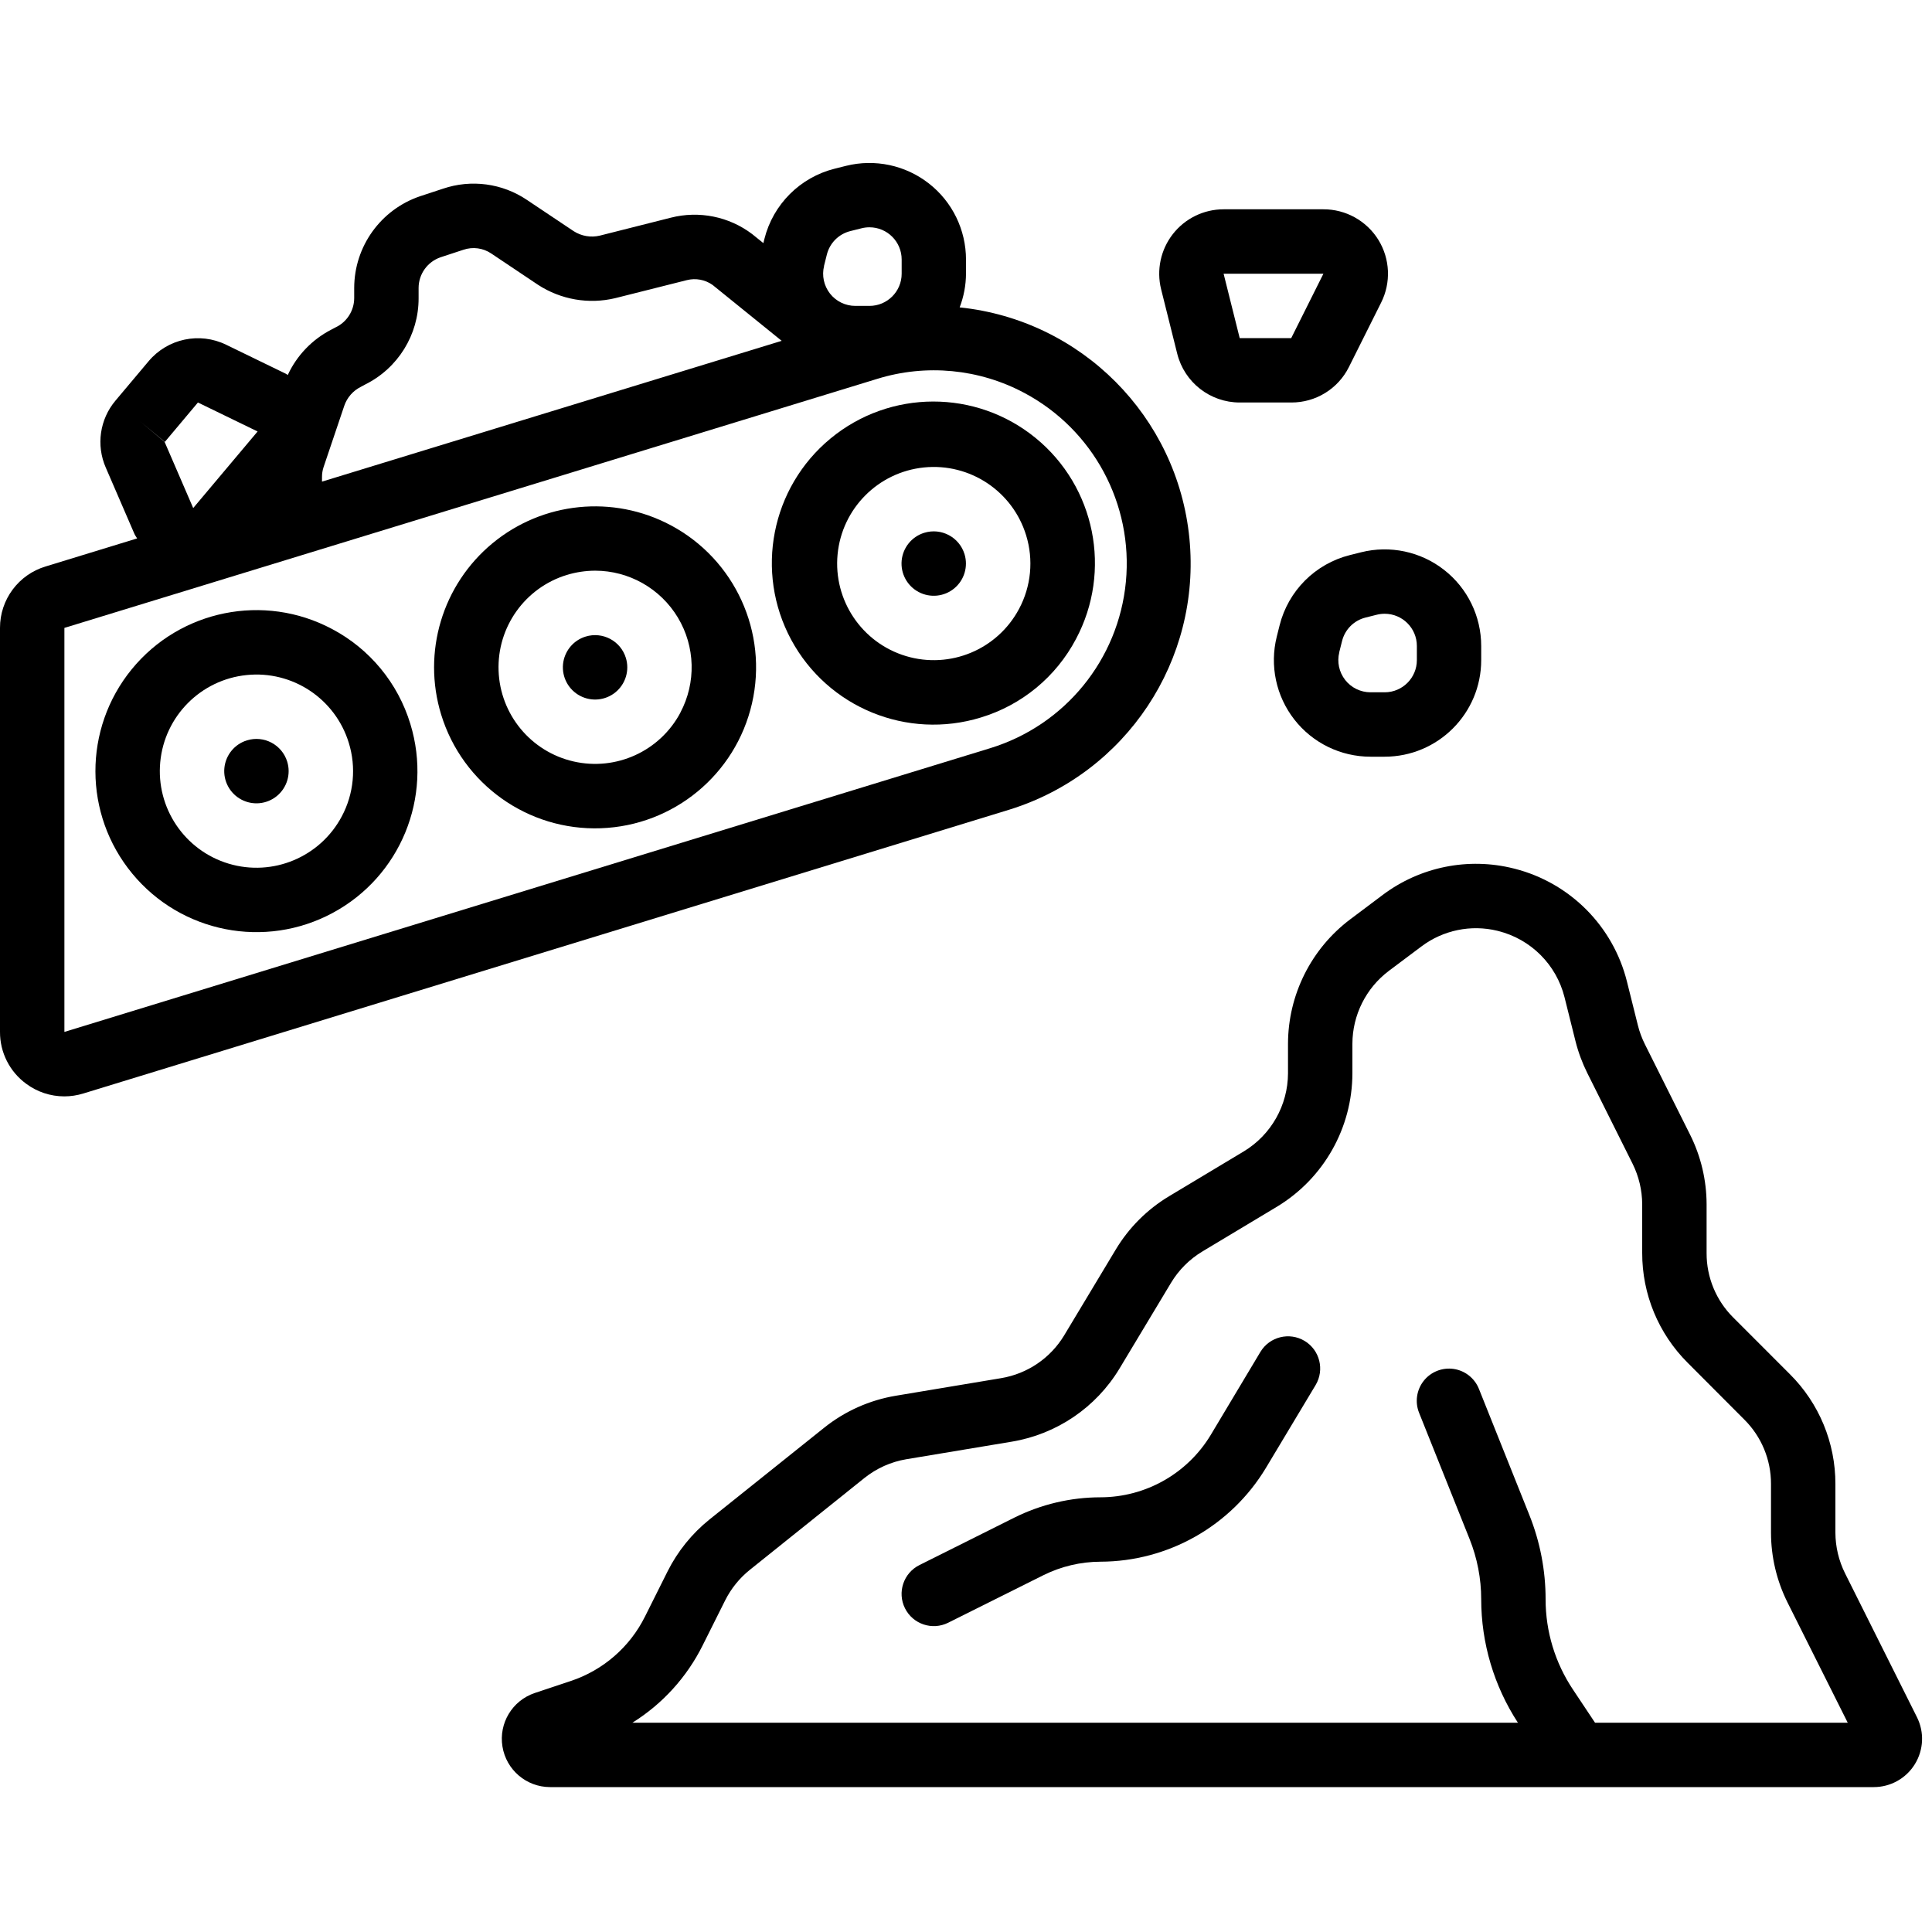
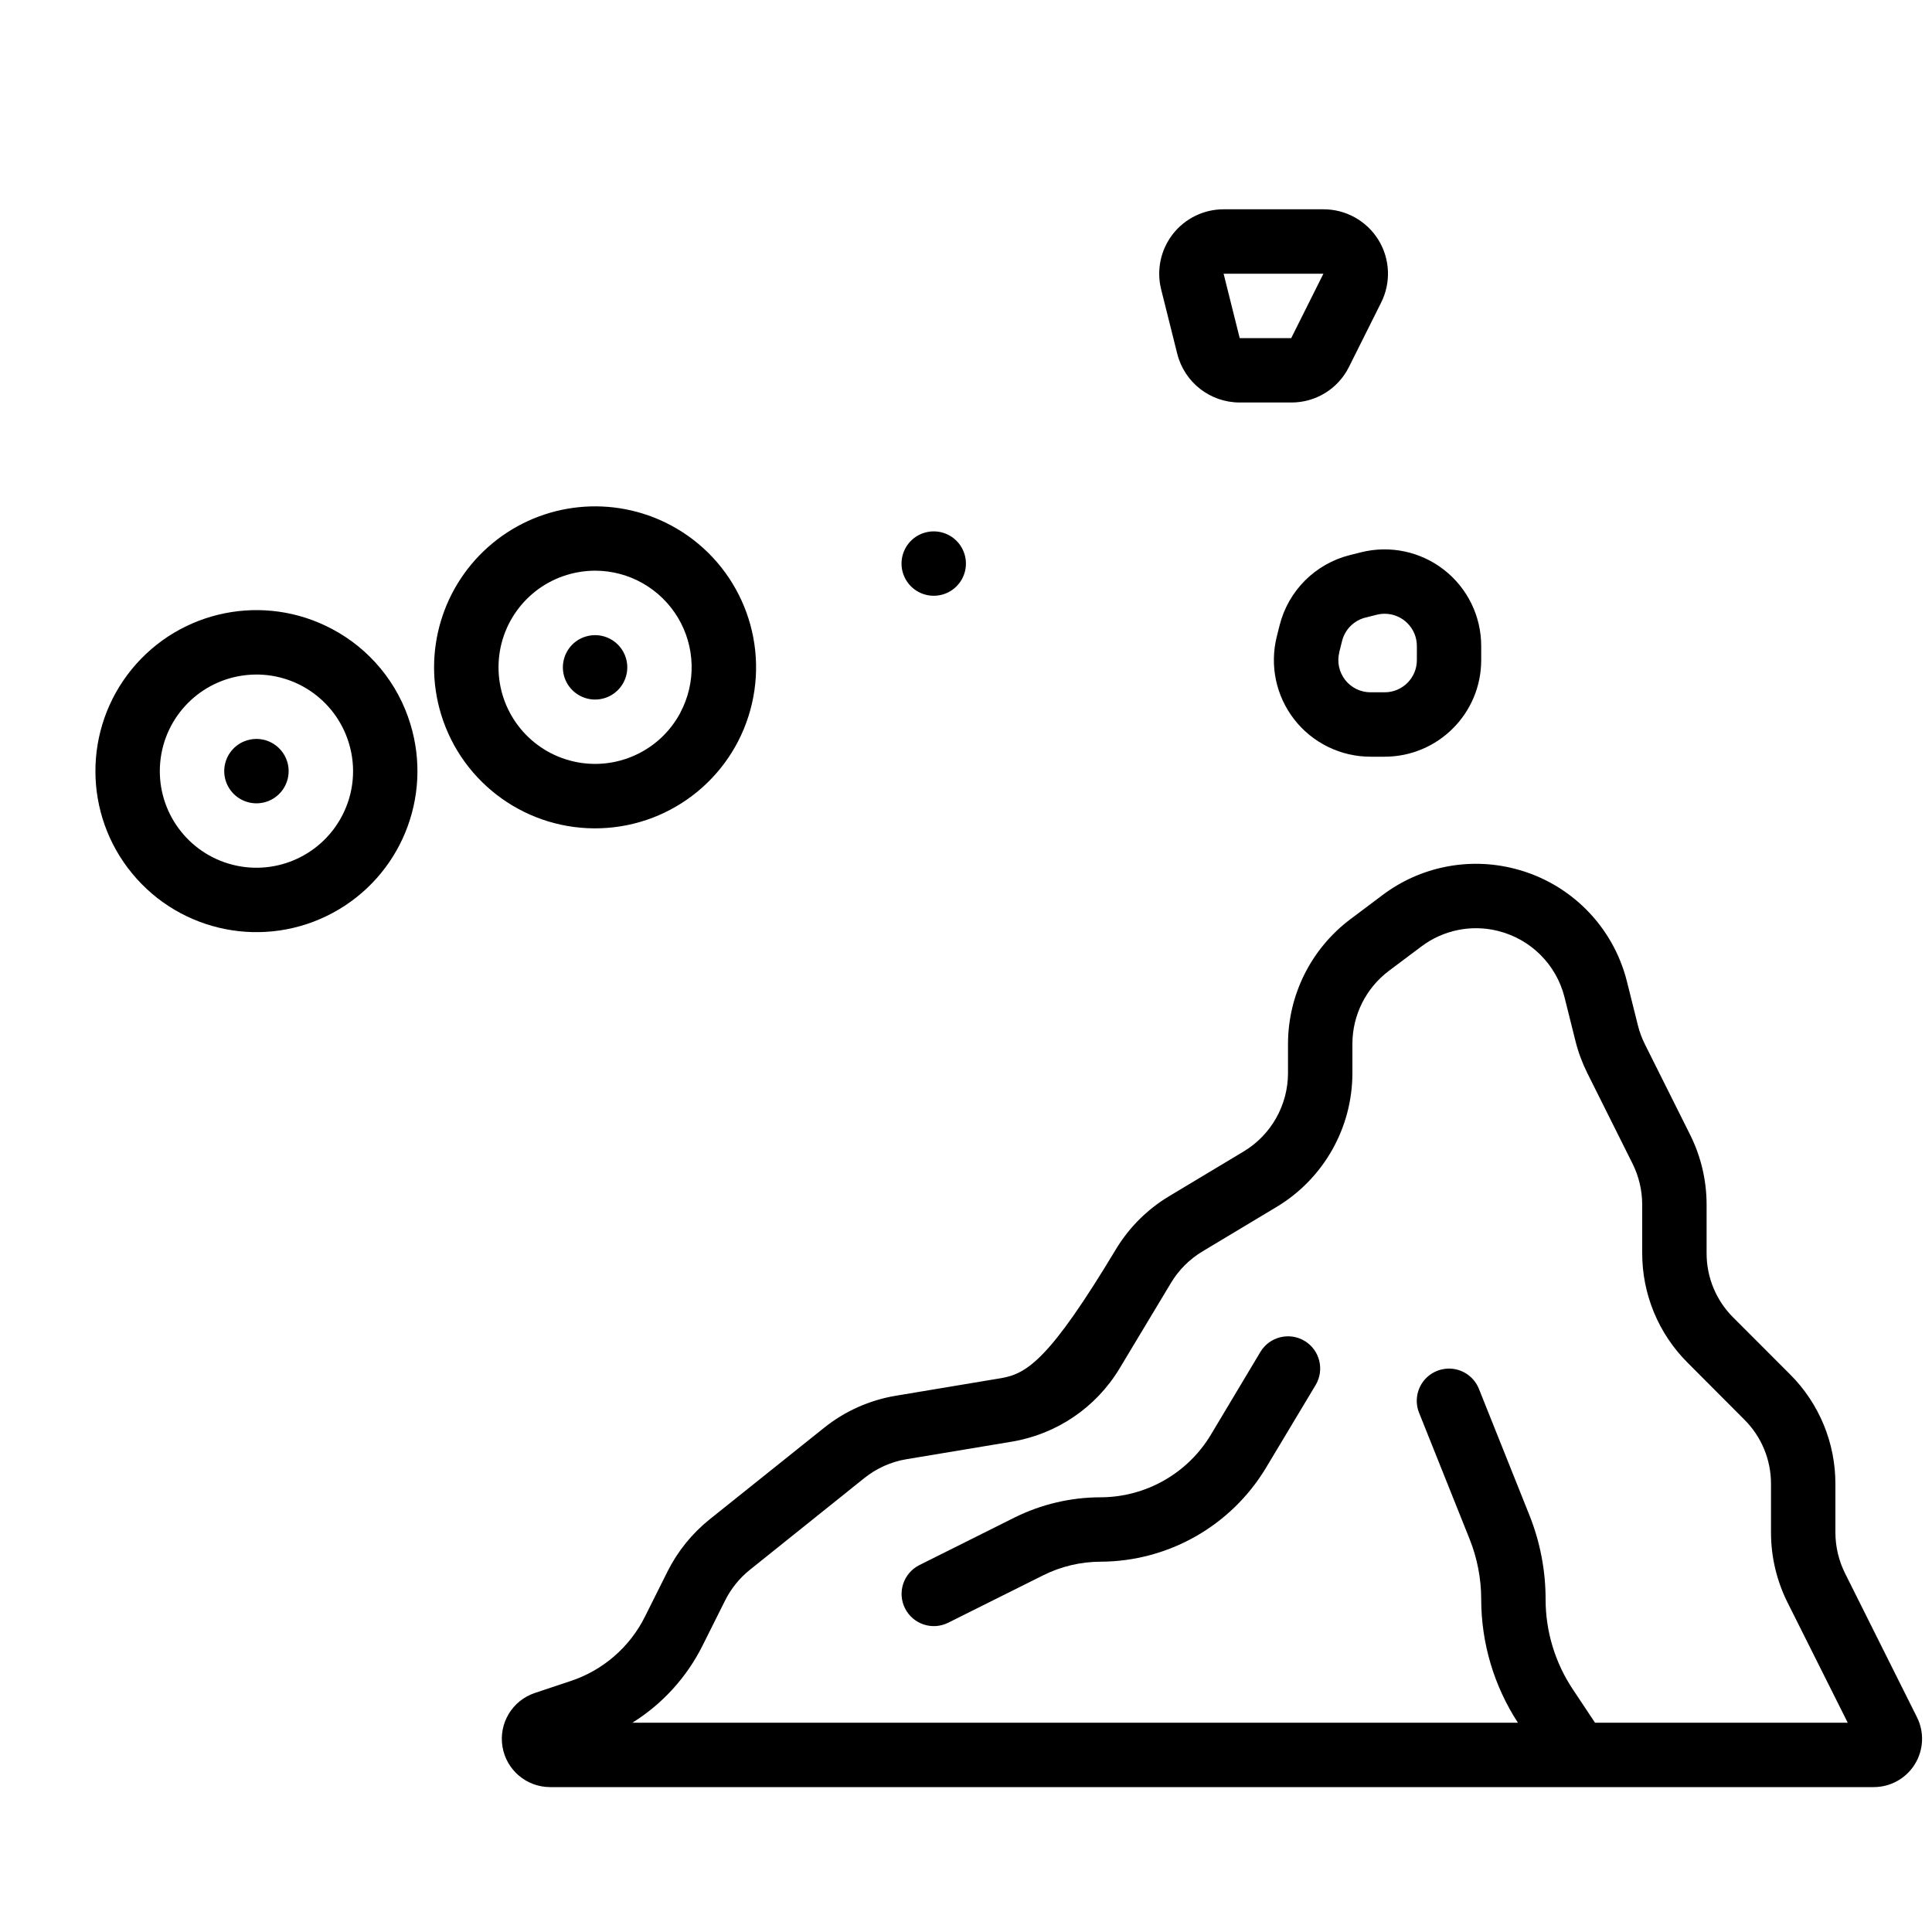
<svg xmlns="http://www.w3.org/2000/svg" width="512" height="512" viewBox="0 0 60 51">
  <title>015 - Mining Conveyor</title>
  <desc>Created with Sketch.</desc>
  <defs />
  <g id="Page-1" stroke="none" stroke-width="1" fill="none" fill-rule="evenodd">
    <g id="015---Mining-Conveyor" fill="#000000" fill-rule="nonzero">
-       <path d="M33.415,15.346 C34.541,13.232 34.016,10.618 32.162,9.102 C30.308,7.587 27.641,7.593 25.794,9.117 C23.947,10.642 23.435,13.259 24.571,15.367 C25.707,17.475 28.174,18.486 30.463,17.782 C31.733,17.397 32.796,16.52 33.415,15.346 Z M31.648,14.409 C30.977,15.673 29.506,16.287 28.135,15.875 C26.765,15.463 25.876,14.14 26.012,12.716 C26.149,11.291 27.273,10.161 28.696,10.017 C30.12,9.873 31.448,10.755 31.867,12.123 C32.102,12.884 32.023,13.707 31.648,14.409 Z" id="Shape" />
      <path d="M28.705,12.046 C28.318,12.164 28.041,12.504 28.002,12.907 C27.964,13.31 28.172,13.696 28.529,13.885 C28.886,14.075 29.323,14.031 29.635,13.773 C29.946,13.516 30.073,13.096 29.954,12.709 C29.792,12.181 29.233,11.884 28.705,12.046 Z" id="Shape" />
      <path d="M20.825,11.809 C19.039,10.861 16.857,11.082 15.298,12.369 C13.738,13.657 13.108,15.756 13.7,17.69 C14.363,19.854 16.397,21.303 18.658,21.222 C20.92,21.142 22.846,19.552 23.353,17.347 C23.861,15.142 22.824,12.87 20.825,11.809 Z M21.131,17.631 C20.494,18.83 19.132,19.451 17.809,19.147 C16.486,18.843 15.533,17.688 15.484,16.332 C15.435,14.975 16.303,13.755 17.6,13.356 C17.886,13.269 18.184,13.224 18.483,13.223 C19.535,13.224 20.51,13.777 21.052,14.679 C21.594,15.581 21.623,16.702 21.129,17.631 L21.131,17.631 Z" id="Shape" />
      <path d="M18.188,15.269 C17.801,15.387 17.524,15.727 17.485,16.13 C17.447,16.533 17.655,16.919 18.012,17.108 C18.369,17.298 18.806,17.254 19.118,16.996 C19.429,16.739 19.556,16.319 19.437,15.932 C19.275,15.404 18.716,15.107 18.188,15.269 Z" id="Shape" />
      <path d="M10.308,15.032 C8.201,13.913 5.597,14.439 4.089,16.287 C2.581,18.136 2.589,20.792 4.108,22.631 C5.626,24.471 8.233,24.982 10.333,23.851 C12.434,22.721 13.443,20.264 12.744,17.983 C12.359,16.713 11.482,15.651 10.308,15.032 Z M10.614,20.854 C9.943,22.118 8.473,22.733 7.102,22.322 C5.731,21.911 4.841,20.588 4.977,19.163 C5.113,17.739 6.237,16.608 7.661,16.464 C9.085,16.319 10.413,17.201 10.832,18.569 C11.067,19.329 10.989,20.152 10.614,20.854 Z" id="Shape" />
      <path d="M7.671,18.492 C7.284,18.61 7.007,18.95 6.968,19.353 C6.93,19.756 7.138,20.142 7.495,20.331 C7.852,20.521 8.289,20.477 8.601,20.219 C8.912,19.962 9.039,19.542 8.92,19.155 C8.758,18.627 8.199,18.33 7.671,18.492 Z" id="Shape" />
-       <path d="M0.811,29.156 C1.153,29.411 1.568,29.548 1.994,29.549 C2.195,29.549 2.394,29.519 2.586,29.46 L31.341,20.646 C34.972,19.523 37.311,16 36.938,12.218 C36.566,8.436 33.583,5.438 29.803,5.046 C29.931,4.712 29.998,4.358 30,4 L30,3.562 C30,2.638 29.575,1.765 28.846,1.197 C28.118,0.628 27.168,0.427 26.272,0.651 L25.921,0.739 C24.847,1.008 24.008,1.847 23.739,2.921 L23.707,3.05 L23.36,2.77 C22.64,2.224 21.71,2.037 20.835,2.26 L18.63,2.817 C18.351,2.884 18.057,2.834 17.816,2.679 L16.364,1.708 C15.597,1.191 14.633,1.063 13.758,1.36 L13.047,1.594 C11.826,2.007 11.003,3.151 11,4.44 L11,4.76 C10.998,5.149 10.772,5.503 10.419,5.668 L10.285,5.739 C9.692,6.045 9.217,6.54 8.937,7.146 C8.916,7.134 8.899,7.118 8.877,7.107 L7.025,6.207 C6.2,5.804 5.207,6.014 4.616,6.717 L3.586,7.942 C3.097,8.522 2.981,9.33 3.286,10.024 L4.173,12.076 C4.196,12.129 4.232,12.176 4.259,12.221 L1.42,13.091 C0.576,13.343 -0.002,14.119 1.61557643e-15,15 L1.61557643e-15,27.547 C-0.003,28.182 0.299,28.781 0.811,29.156 Z M25.591,3.756 L25.679,3.405 C25.769,3.046 26.048,2.767 26.407,2.677 L26.758,2.589 C26.838,2.569 26.92,2.559 27.002,2.559 C27.554,2.559 28.002,3.007 28.002,3.559 L28.002,4 C28.002,4.552 27.554,5 27.002,5 L26.564,5 C26.256,5 25.965,4.859 25.775,4.616 C25.586,4.373 25.518,4.057 25.593,3.758 L25.591,3.756 Z M10.691,8.104 C10.779,7.844 10.967,7.631 11.213,7.51 L11.339,7.442 C12.358,6.937 13.003,5.897 13,4.76 L13,4.44 C13.002,4.01 13.276,3.629 13.682,3.49 L14.391,3.257 C14.681,3.158 15,3.2 15.254,3.371 L16.709,4.345 C17.417,4.806 18.283,4.956 19.104,4.76 L21.33,4.2 C21.606,4.13 21.898,4.185 22.13,4.349 L24.276,6.085 L10,10.457 L10,10.32 C9.999,10.214 10.015,10.109 10.048,10.009 L10.691,8.104 Z M5.119,9.224 L6.147,8 L8,8.9 L6,11.278 L5.113,9.226 L4.348,8.582 L5.119,9.224 Z M2,15 L27.243,7.266 C28.763,6.796 30.408,6.953 31.812,7.703 C33.952,8.842 35.196,11.157 34.965,13.571 C34.735,15.984 33.074,18.021 30.757,18.734 L2,27.547 L2,15 Z" id="Shape" />
-       <path d="M52.49,30.744 L51.083,27.929 C50.991,27.744 50.918,27.55 50.868,27.35 L50.527,25.986 C50.099,24.266 48.761,22.92 47.044,22.48 L47.011,22.472 C45.6,22.117 44.104,22.419 42.941,23.293 L41.933,24.05 C40.719,24.964 40.003,26.395 40,27.915 L40,28.832 C39.997,29.825 39.476,30.745 38.626,31.258 L36.307,32.65 C35.627,33.058 35.058,33.627 34.65,34.307 L33.05,36.969 C32.623,37.678 31.907,38.164 31.091,38.3 L27.82,38.846 C27.006,38.982 26.241,39.323 25.597,39.838 L22.032,42.69 C21.488,43.128 21.045,43.677 20.732,44.301 L20.032,45.701 C19.56,46.652 18.727,47.374 17.719,47.707 L16.607,48.078 C15.911,48.312 15.486,49.015 15.604,49.74 C15.721,50.465 16.347,50.998 17.081,51 L58.191,51 C58.711,51 59.194,50.731 59.467,50.289 C59.741,49.846 59.766,49.294 59.533,48.829 L57.3,44.362 C57.105,43.97 57.002,43.538 57,43.1 L57,41.59 C57.003,40.308 56.494,39.079 55.585,38.175 L53.829,36.418 C53.296,35.889 52.998,35.169 53,34.418 L53,32.9 C52.998,32.152 52.824,31.414 52.49,30.744 Z M54.171,39.586 C54.704,40.115 55.002,40.835 55,41.586 L55,43.1 C55.001,43.85 55.176,44.589 55.51,45.26 L57.383,49 L49.535,49 L48.85,47.971 C48.296,47.142 48,46.168 48,45.171 C48.001,44.273 47.829,43.383 47.495,42.549 L45.929,38.632 C45.796,38.3 45.496,38.064 45.142,38.013 C44.788,37.963 44.434,38.104 44.213,38.385 C43.992,38.667 43.938,39.044 44.071,39.376 L45.638,43.293 C45.877,43.889 46,44.525 46,45.167 C46.001,46.528 46.397,47.86 47.14,49 L19.64,49 C20.575,48.417 21.33,47.586 21.821,46.6 L22.521,45.2 C22.705,44.834 22.964,44.513 23.283,44.256 L26.846,41.4 C27.223,41.099 27.67,40.898 28.146,40.818 L31.417,40.273 C32.813,40.043 34.038,39.212 34.768,38 L36.368,35.338 C36.607,34.94 36.941,34.606 37.339,34.367 L39.658,32.975 C41.109,32.098 41.997,30.527 42,28.832 L42,27.915 C42.002,27.025 42.421,26.187 43.132,25.651 L44.142,24.894 C44.816,24.386 45.682,24.207 46.502,24.406 L46.528,24.413 C47.542,24.666 48.335,25.458 48.588,26.472 L48.928,27.833 C49.014,28.175 49.137,28.507 49.294,28.823 L50.7,31.638 C50.895,32.03 50.998,32.462 51,32.9 L51,34.41 C50.997,35.692 51.506,36.921 52.415,37.825 L54.171,39.586 Z" id="Shape" />
+       <path d="M52.49,30.744 L51.083,27.929 C50.991,27.744 50.918,27.55 50.868,27.35 L50.527,25.986 C50.099,24.266 48.761,22.92 47.044,22.48 L47.011,22.472 C45.6,22.117 44.104,22.419 42.941,23.293 L41.933,24.05 C40.719,24.964 40.003,26.395 40,27.915 L40,28.832 C39.997,29.825 39.476,30.745 38.626,31.258 L36.307,32.65 C35.627,33.058 35.058,33.627 34.65,34.307 C32.623,37.678 31.907,38.164 31.091,38.3 L27.82,38.846 C27.006,38.982 26.241,39.323 25.597,39.838 L22.032,42.69 C21.488,43.128 21.045,43.677 20.732,44.301 L20.032,45.701 C19.56,46.652 18.727,47.374 17.719,47.707 L16.607,48.078 C15.911,48.312 15.486,49.015 15.604,49.74 C15.721,50.465 16.347,50.998 17.081,51 L58.191,51 C58.711,51 59.194,50.731 59.467,50.289 C59.741,49.846 59.766,49.294 59.533,48.829 L57.3,44.362 C57.105,43.97 57.002,43.538 57,43.1 L57,41.59 C57.003,40.308 56.494,39.079 55.585,38.175 L53.829,36.418 C53.296,35.889 52.998,35.169 53,34.418 L53,32.9 C52.998,32.152 52.824,31.414 52.49,30.744 Z M54.171,39.586 C54.704,40.115 55.002,40.835 55,41.586 L55,43.1 C55.001,43.85 55.176,44.589 55.51,45.26 L57.383,49 L49.535,49 L48.85,47.971 C48.296,47.142 48,46.168 48,45.171 C48.001,44.273 47.829,43.383 47.495,42.549 L45.929,38.632 C45.796,38.3 45.496,38.064 45.142,38.013 C44.788,37.963 44.434,38.104 44.213,38.385 C43.992,38.667 43.938,39.044 44.071,39.376 L45.638,43.293 C45.877,43.889 46,44.525 46,45.167 C46.001,46.528 46.397,47.86 47.14,49 L19.64,49 C20.575,48.417 21.33,47.586 21.821,46.6 L22.521,45.2 C22.705,44.834 22.964,44.513 23.283,44.256 L26.846,41.4 C27.223,41.099 27.67,40.898 28.146,40.818 L31.417,40.273 C32.813,40.043 34.038,39.212 34.768,38 L36.368,35.338 C36.607,34.94 36.941,34.606 37.339,34.367 L39.658,32.975 C41.109,32.098 41.997,30.527 42,28.832 L42,27.915 C42.002,27.025 42.421,26.187 43.132,25.651 L44.142,24.894 C44.816,24.386 45.682,24.207 46.502,24.406 L46.528,24.413 C47.542,24.666 48.335,25.458 48.588,26.472 L48.928,27.833 C49.014,28.175 49.137,28.507 49.294,28.823 L50.7,31.638 C50.895,32.03 50.998,32.462 51,32.9 L51,34.41 C50.997,35.692 51.506,36.921 52.415,37.825 L54.171,39.586 Z" id="Shape" />
      <path d="M42.562,19 L43,19 C44.657,19 46,17.657 46,16 L46,15.562 C46,14.638 45.575,13.765 44.846,13.197 C44.118,12.628 43.168,12.427 42.272,12.651 L41.921,12.739 C40.847,13.008 40.008,13.847 39.739,14.921 L39.651,15.272 C39.427,16.168 39.628,17.118 40.197,17.846 C40.765,18.575 41.638,19 42.562,19 Z M41.591,15.758 L41.679,15.407 C41.769,15.048 42.048,14.769 42.407,14.679 L42.758,14.591 C42.838,14.571 42.92,14.561 43.002,14.561 C43.554,14.561 44.002,15.009 44.002,15.561 L44.002,16 C44.002,16.552 43.554,17 43.002,17 L42.564,17 C42.256,17 41.965,16.859 41.775,16.616 C41.586,16.373 41.518,16.057 41.593,15.758 L41.591,15.758 Z" id="Shape" />
      <path d="M38,2 C37.384,2 36.803,2.284 36.424,2.769 C36.045,3.255 35.911,3.888 36.06,4.485 L36.56,6.485 C36.783,7.375 37.582,8 38.5,8 L40.1,8 C40.858,8.004 41.552,7.578 41.891,6.9 L42.891,4.9 C43.204,4.279 43.172,3.541 42.807,2.949 C42.441,2.358 41.795,1.998 41.1,2 L38,2 Z M40.1,6 L38.5,6 L38,4 L41.1,4 L40.1,6 Z" id="Shape" />
      <path d="M40.515,37.143 C40.042,36.859 39.427,37.012 39.143,37.485 L37.6,40.064 C36.876,41.264 35.578,41.998 34.177,42 C33.248,42.001 32.332,42.218 31.5,42.632 L28.553,44.105 C28.059,44.352 27.858,44.953 28.105,45.447 C28.352,45.941 28.953,46.142 29.447,45.895 L32.4,44.421 C32.952,44.146 33.56,44.002 34.177,44 C36.278,43.994 38.224,42.892 39.31,41.094 L40.857,38.515 C41.141,38.042 40.988,37.427 40.515,37.143 Z" id="Shape" />
    </g>
  </g>
</svg>